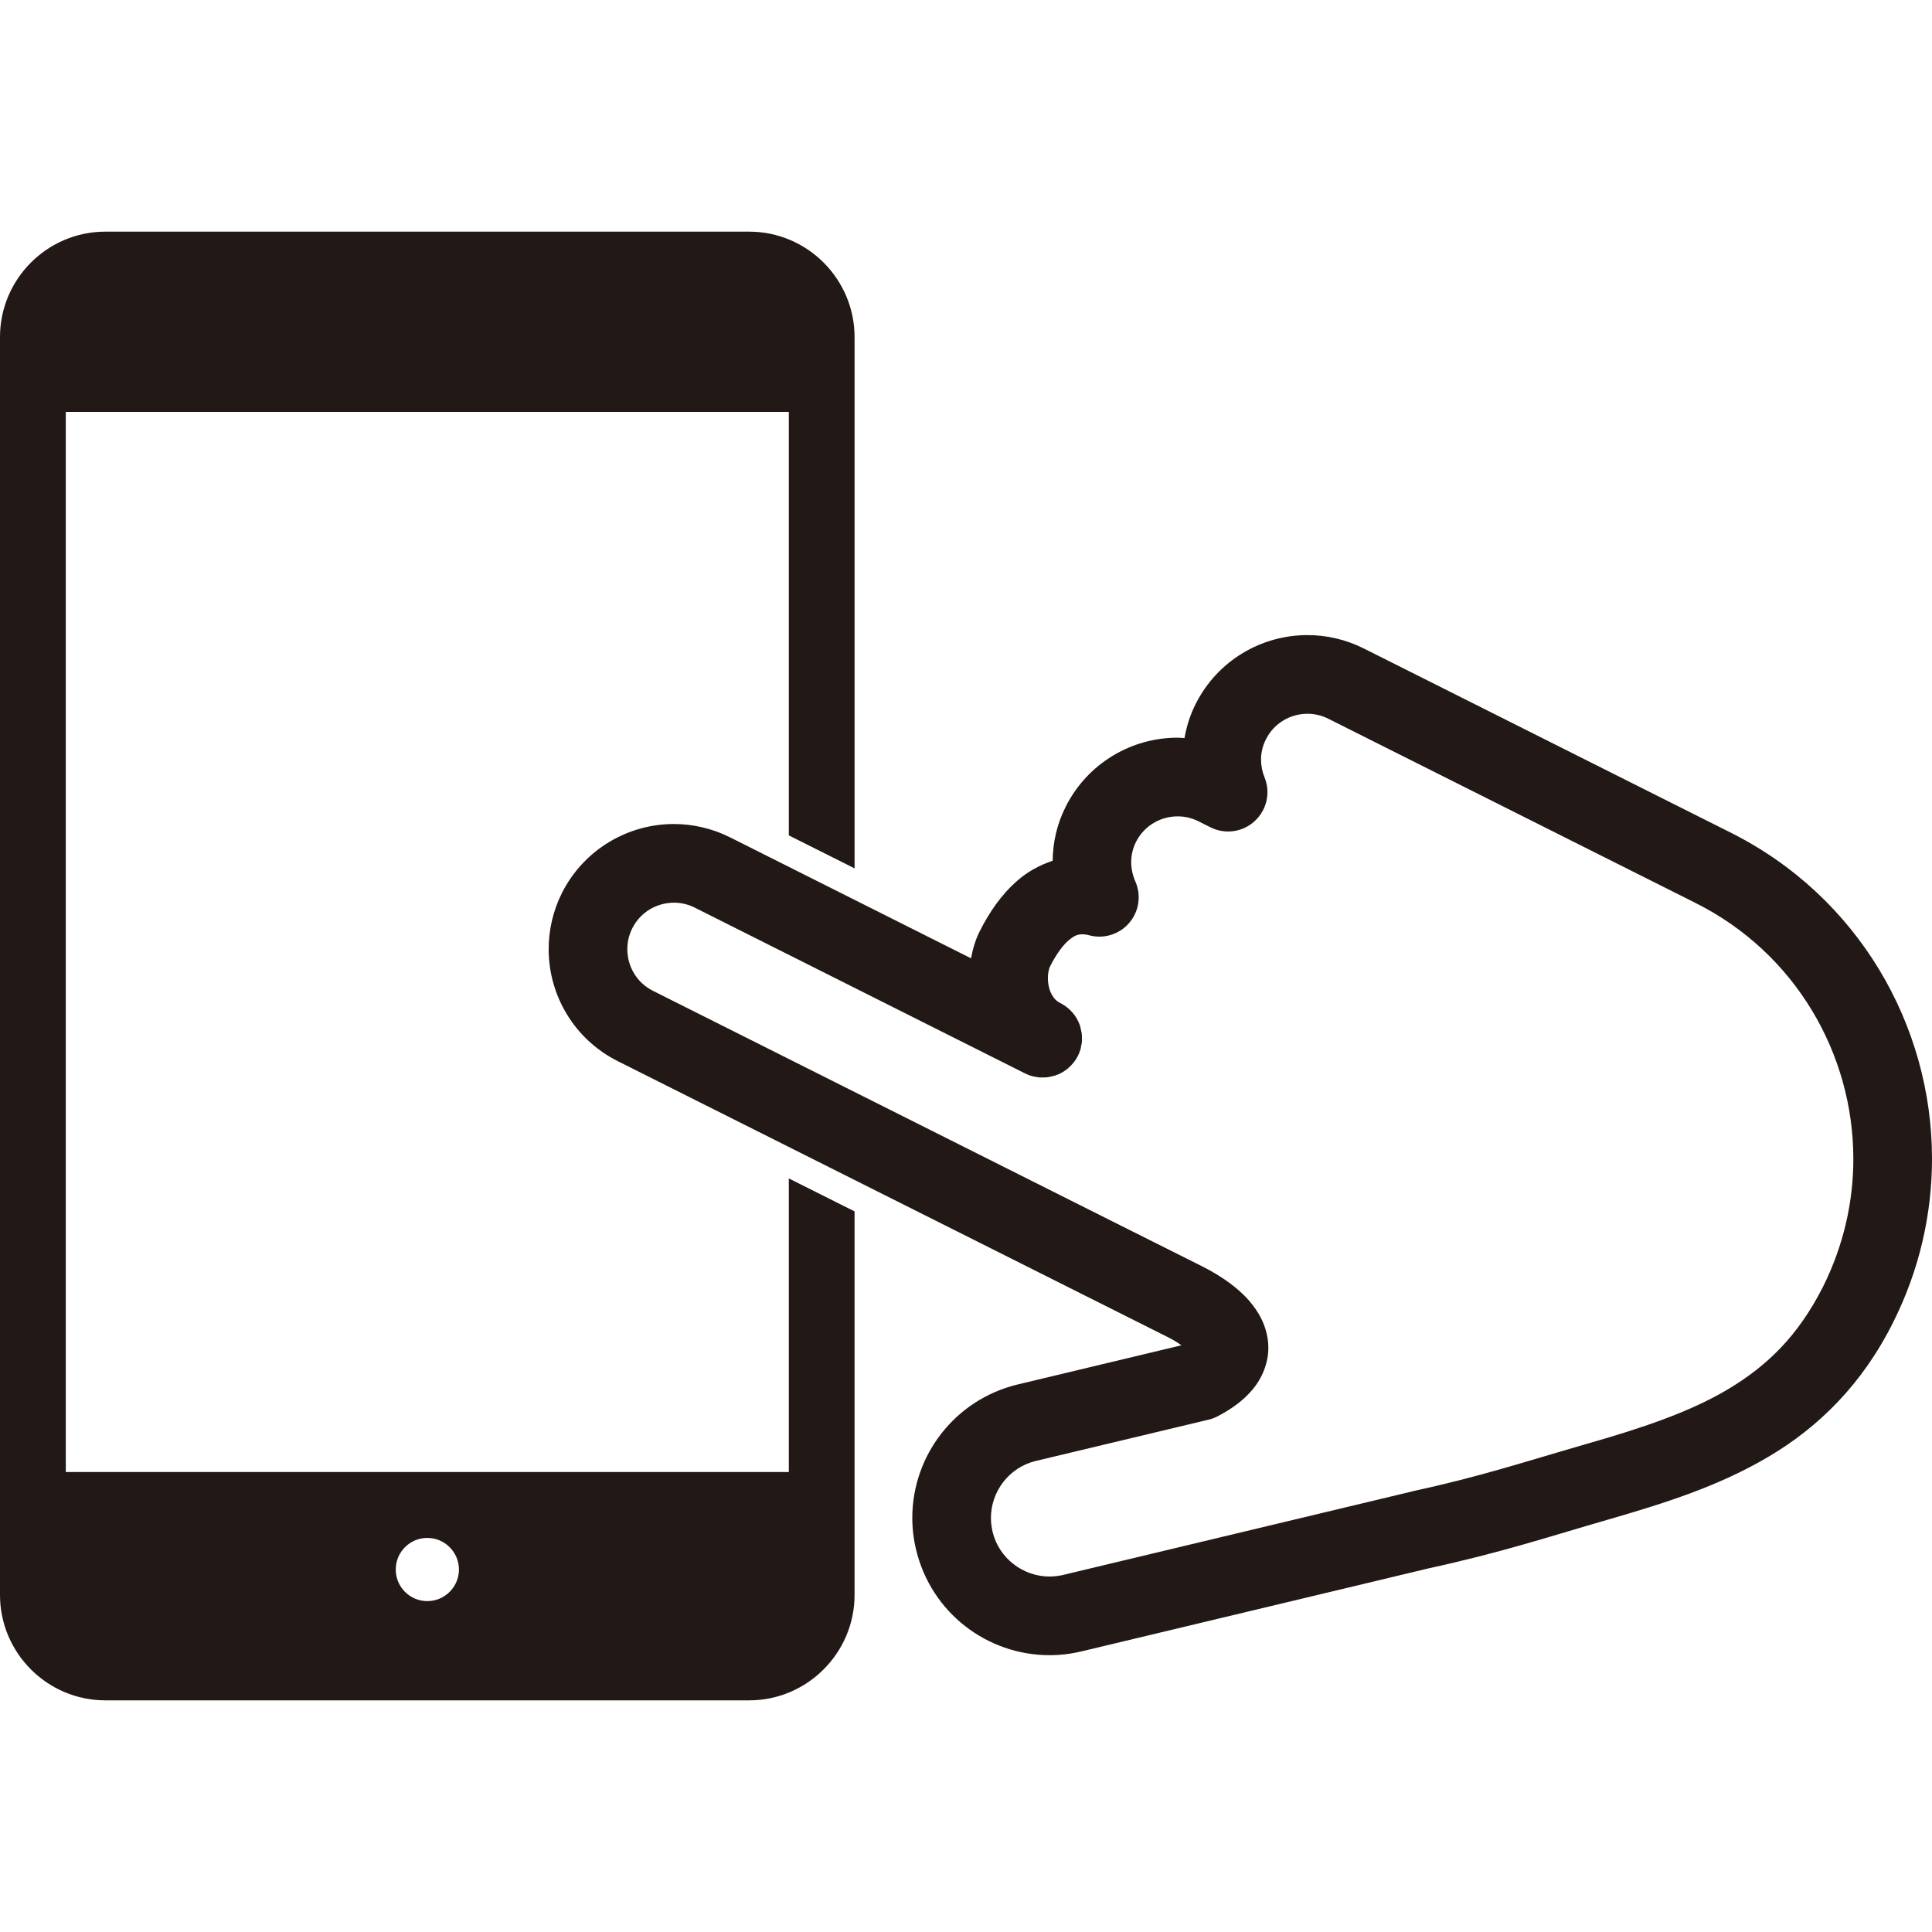
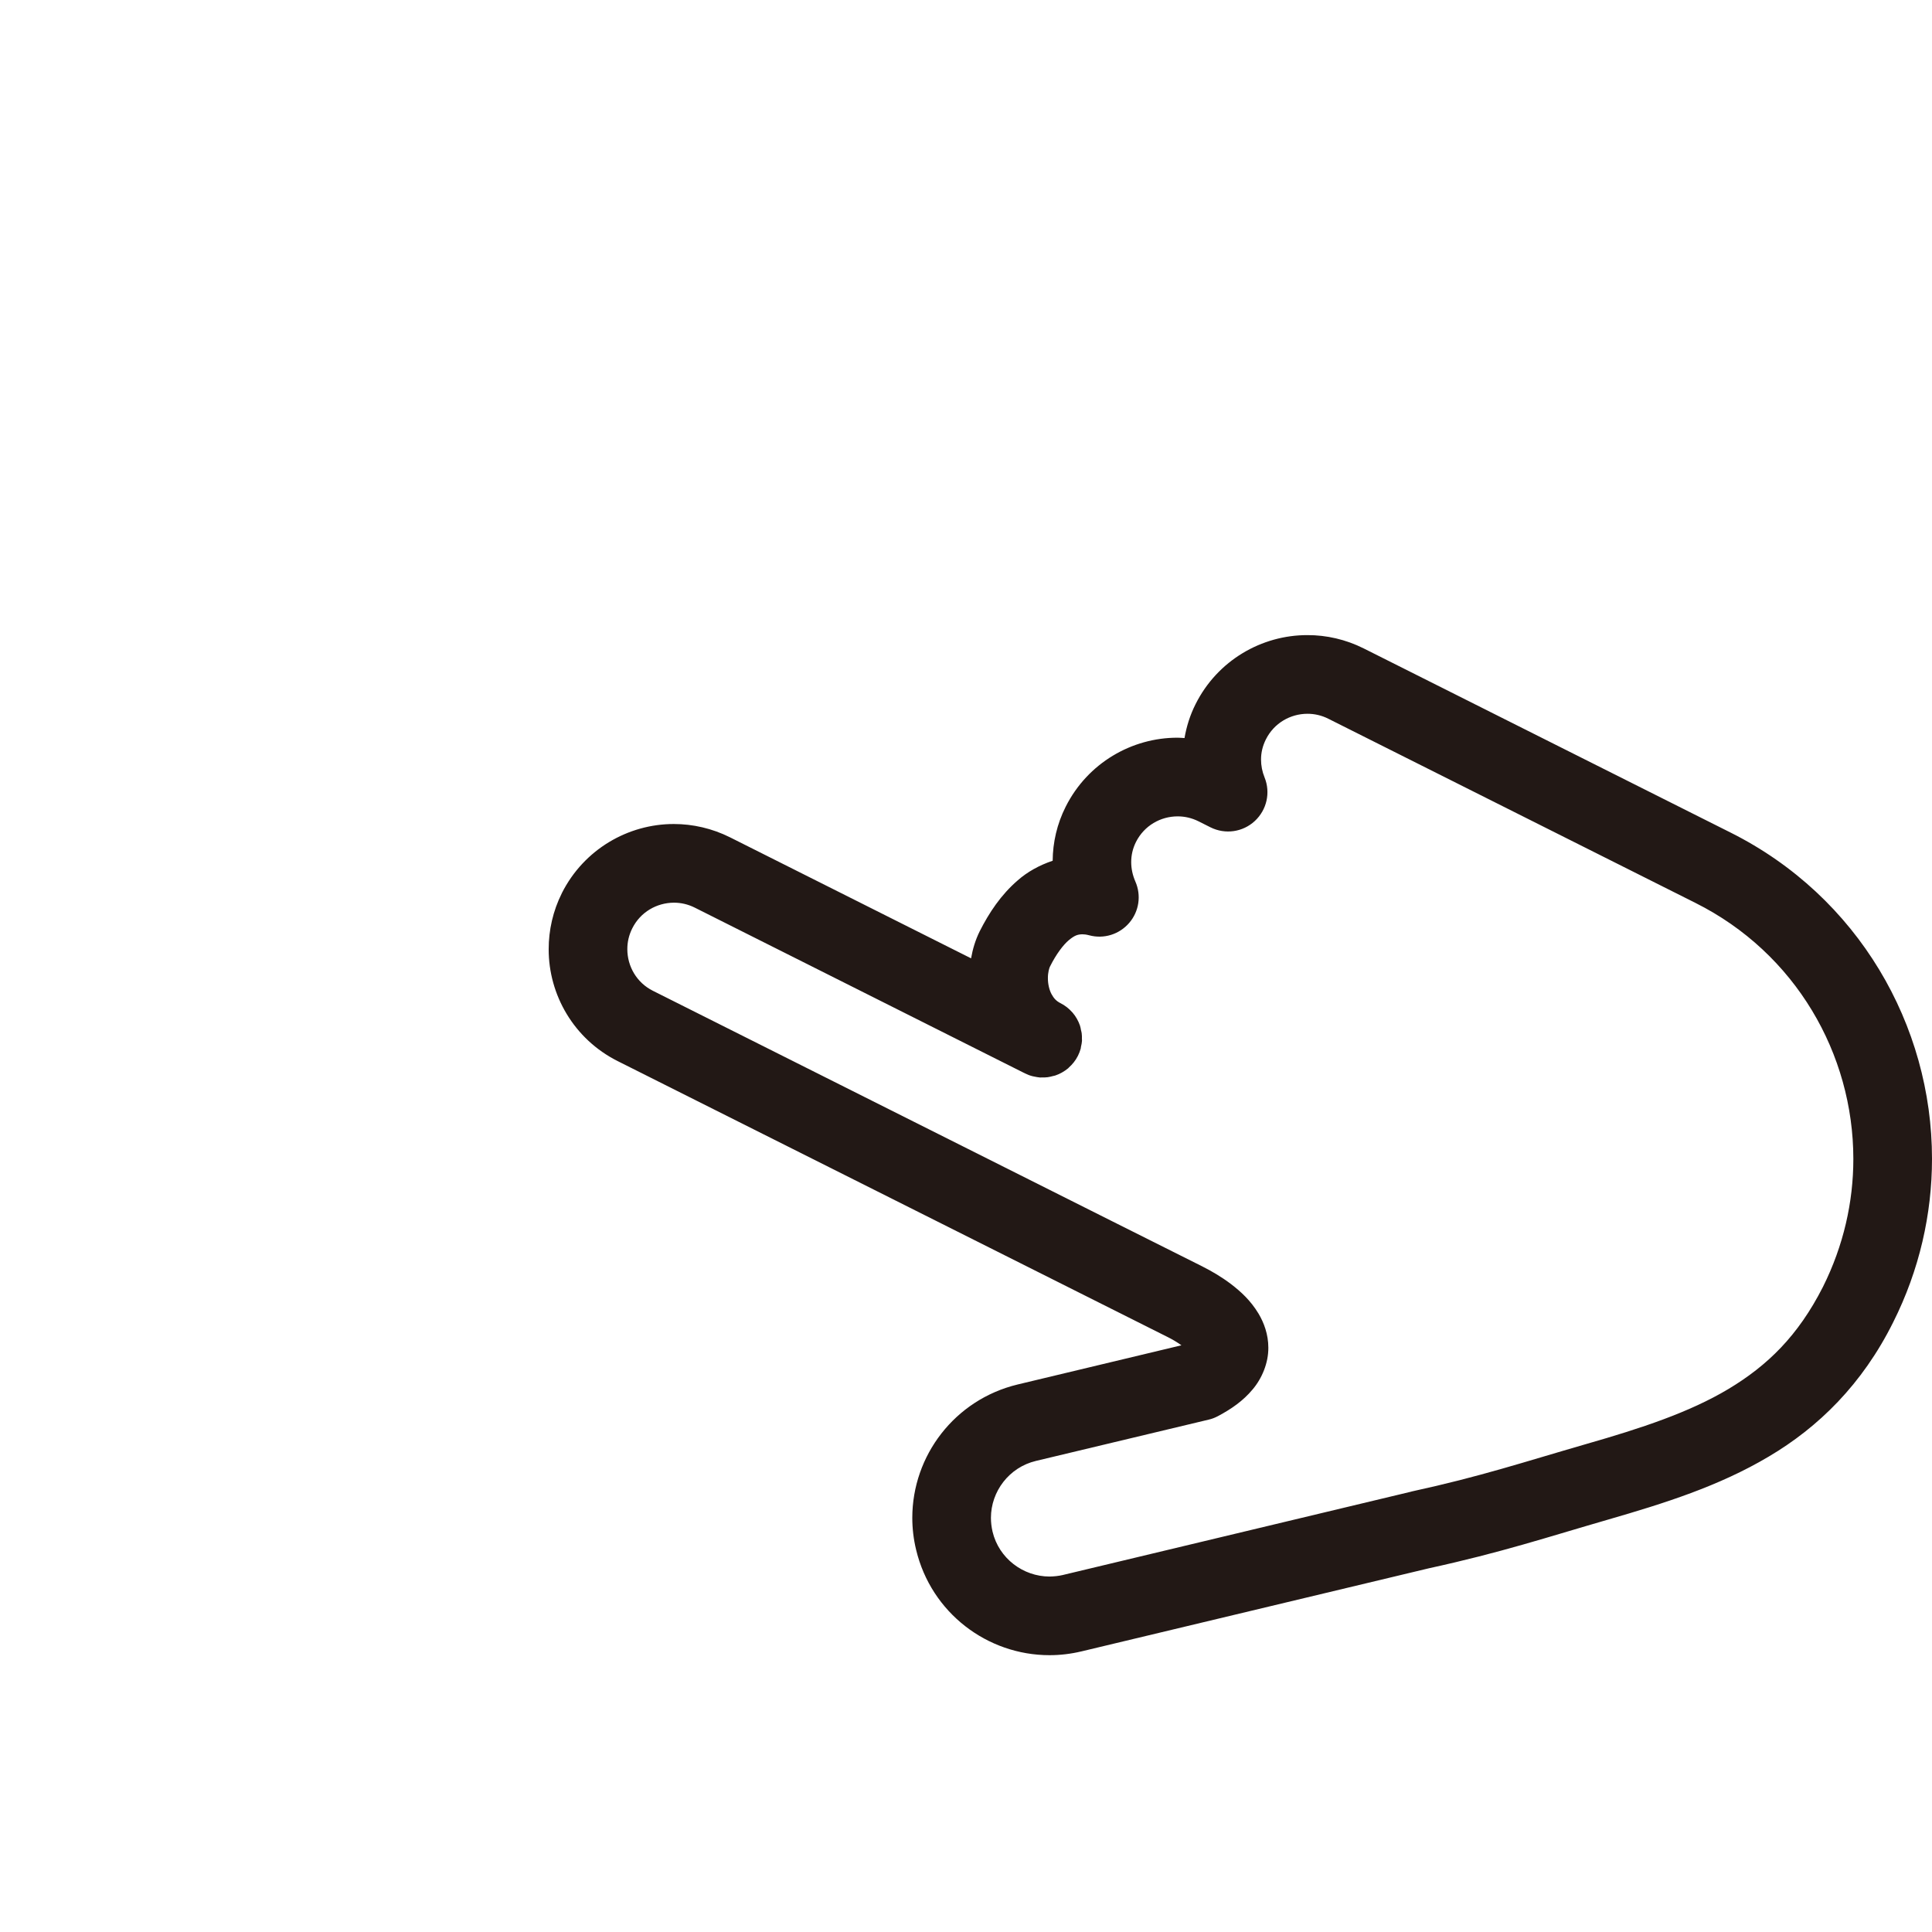
<svg xmlns="http://www.w3.org/2000/svg" version="1.1" id="_x32_" x="0px" y="0px" width="512px" height="512px" viewBox="0 0 512 512" style="width: 256px; height: 256px; opacity: 1;" xml:space="preserve">
  <style type="text/css">

	.st0{fill:#221815;}

</style>
  <g>
-     <path class="st0" d="M209.047,390.109H17.438V109.156h191.609v112.234l17.422,8.734V89.313c0-15.359-12.563-27.922-27.906-27.922   H27.906C12.531,61.391,0,73.953,0,89.313v333.375c0,15.344,12.531,27.922,27.906,27.922h170.656   c15.344,0,27.906-12.578,27.906-27.922V321.031c-5.875-2.938-11.75-5.875-17.422-8.734V390.109z M113.234,424.313   c-4.609,0-8.359-3.75-8.359-8.375s3.75-8.375,8.359-8.375s8.391,3.75,8.391,8.375S117.844,424.313,113.234,424.313z" />
    <path class="st0" d="M458.656,220.656l-97.281-48.828c-4.75-2.375-9.875-3.531-14.875-3.516   c-12.125-0.031-23.844,6.688-29.656,18.281c-1.469,2.906-2.406,5.938-2.938,9c-0.609-0.031-1.219-0.094-1.813-0.094   c-12.125-0.031-23.844,6.688-29.672,18.281c-2.313,4.578-3.422,9.516-3.453,14.328c-3.516,1.172-6.719,2.953-9.266,5.203   c-4.422,3.813-7.563,8.531-10.078,13.5c-1.141,2.313-1.844,4.688-2.281,7.156l-63.875-32.063c-4.75-2.375-9.875-3.531-14.875-3.531   c-12.141-0.016-23.844,6.719-29.688,18.297v0.016c-2.375,4.734-3.5,9.844-3.5,14.844c-0.031,12.125,6.688,23.859,18.313,29.688   l121.641,61.031c1.797,0.906,22.156,11.109,24.047,12.063l-0.031-0.016c1.25,0.609,2.594,1.422,3.719,2.219l-43.422,10.391   c-16.688,4.031-27.906,18.875-27.906,35.344c0,2.781,0.328,5.641,1.016,8.469c4,16.703,18.875,27.922,35.344,27.922   c2.813,0,5.625-0.328,8.438-1h0.016l92.109-22.031c19.25-4.203,31.219-8.203,47.438-12.891   c14.969-4.328,29.422-8.875,42.594-16.703c13.156-7.766,24.797-19.141,33-35.625C508.688,336.516,512,321.688,512,307.109   C512.016,271.719,492.453,237.594,458.656,220.656z M483.094,341.047c-6.594,12.984-14.719,20.859-25.063,27.063   c-10.313,6.172-23.063,10.391-37.688,14.578c-16.766,4.844-27.891,8.578-46.203,12.563l-0.203,0.063l-92.219,22.063h0.031   c-1.219,0.281-2.438,0.406-3.625,0.422c-6.984-0.016-13.406-4.797-15.094-11.922c-0.281-1.25-0.422-2.438-0.422-3.625   c0-6.969,4.781-13.391,11.922-15.094l45.766-10.938c0.859-0.188,1.641-0.5,2.422-0.906c3.656-1.938,6.75-4.109,9.234-7.094   c2.484-2.922,4.203-7.031,4.172-11.063c0-3.578-1.188-6.656-2.578-9c-2.141-3.563-4.766-5.906-7.328-7.875   c-2.563-1.938-5.156-3.438-7.484-4.609l-0.016-0.016c-1.844-0.906-22.219-11.125-24.016-12.031l-121.656-61.047   c-4.328-2.156-6.797-6.5-6.797-11.047c0-1.875,0.406-3.719,1.313-5.516c2.156-4.313,6.484-6.781,11.031-6.797   c1.859,0,3.719,0.406,5.531,1.313l87.531,43.938c0.625,0.313,1.281,0.563,1.969,0.734c0.125,0.031,0.25,0.047,0.375,0.078   c0.531,0.109,1.094,0.219,1.625,0.266c0.188,0,0.344-0.016,0.5-0.016c0.516,0,1.016,0.016,1.531-0.063   c0.469-0.063,0.953-0.188,1.422-0.313c0.172-0.047,0.359-0.063,0.531-0.125c0,0,0,0,0.016,0c1.25-0.422,2.453-1.094,3.5-1.969   c0.031-0.047,0.063-0.094,0.094-0.125c0.969-0.844,1.813-1.891,2.438-3.125c0.313-0.625,0.563-1.281,0.75-1.953   c0.031-0.156,0.031-0.313,0.063-0.469c0.125-0.516,0.234-1.031,0.266-1.547c0.016-0.188-0.016-0.359-0.016-0.531   c0-0.5,0.016-1-0.063-1.5c-0.031-0.281-0.125-0.563-0.188-0.844c-0.063-0.375-0.125-0.75-0.25-1.109c0-0.016,0-0.016,0-0.031   c-0.438-1.266-1.094-2.453-1.984-3.484c-0.016-0.031-0.063-0.047-0.094-0.094c-0.859-0.969-1.906-1.813-3.141-2.422   c-1.109-0.578-1.719-1.25-2.344-2.391c-0.594-1.109-0.969-2.719-0.953-4.25c-0.016-1.438,0.375-2.734,0.547-3.031   c1.656-3.313,3.531-5.781,5.031-7.031c1.563-1.281,2.313-1.484,3.531-1.531c0.469,0,1.063,0.063,1.828,0.266   c3.891,1.047,7.984-0.234,10.609-3.281s3.25-7.297,1.625-10.984c-0.719-1.656-1.094-3.406-1.094-5.125   c0-1.813,0.391-3.594,1.266-5.344c2.172-4.313,6.5-6.781,11.047-6.781c1.844,0,3.719,0.406,5.531,1.313l3.172,1.594   c3.891,1.938,8.547,1.281,11.734-1.672s4.219-7.531,2.594-11.547c-0.625-1.531-0.938-3.156-0.938-4.75   c0-1.813,0.406-3.578,1.281-5.328c2.156-4.328,6.5-6.797,11.031-6.797c1.844,0,3.719,0.406,5.516,1.313l97.297,48.813   c26.531,13.281,41.828,40.031,41.844,67.828C491.156,318.547,488.563,330.094,483.094,341.047z" />
  </g>
</svg>